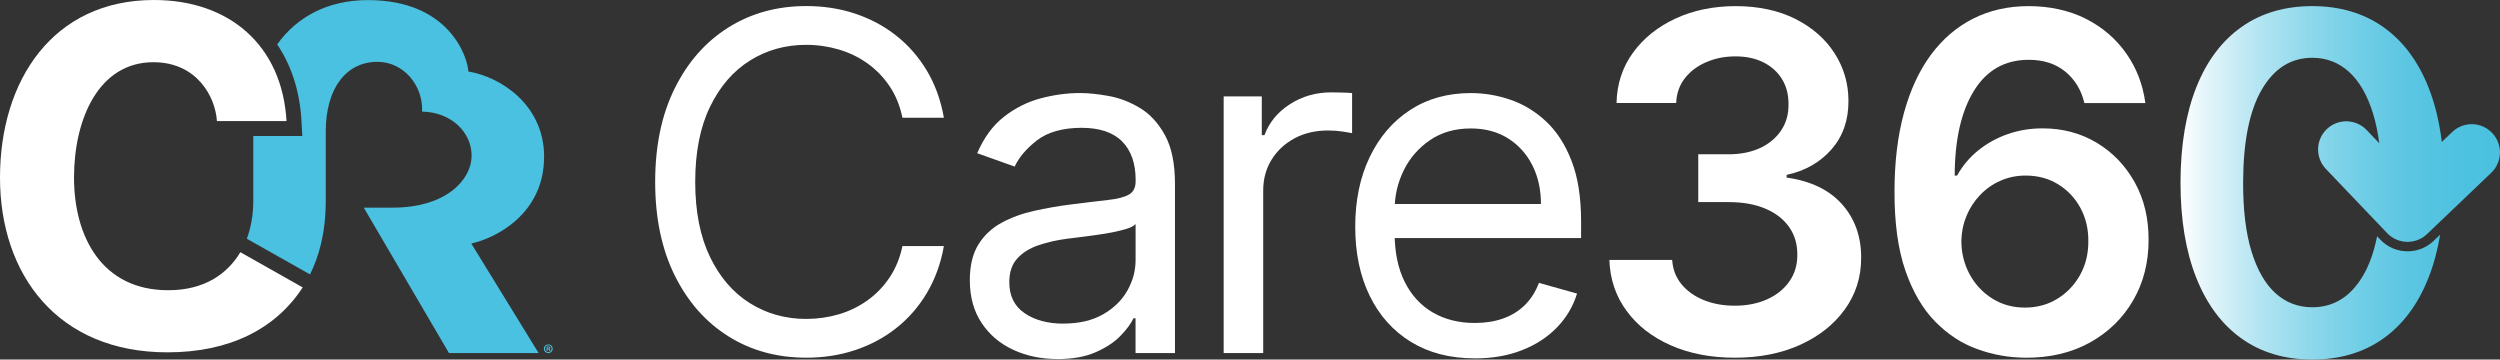
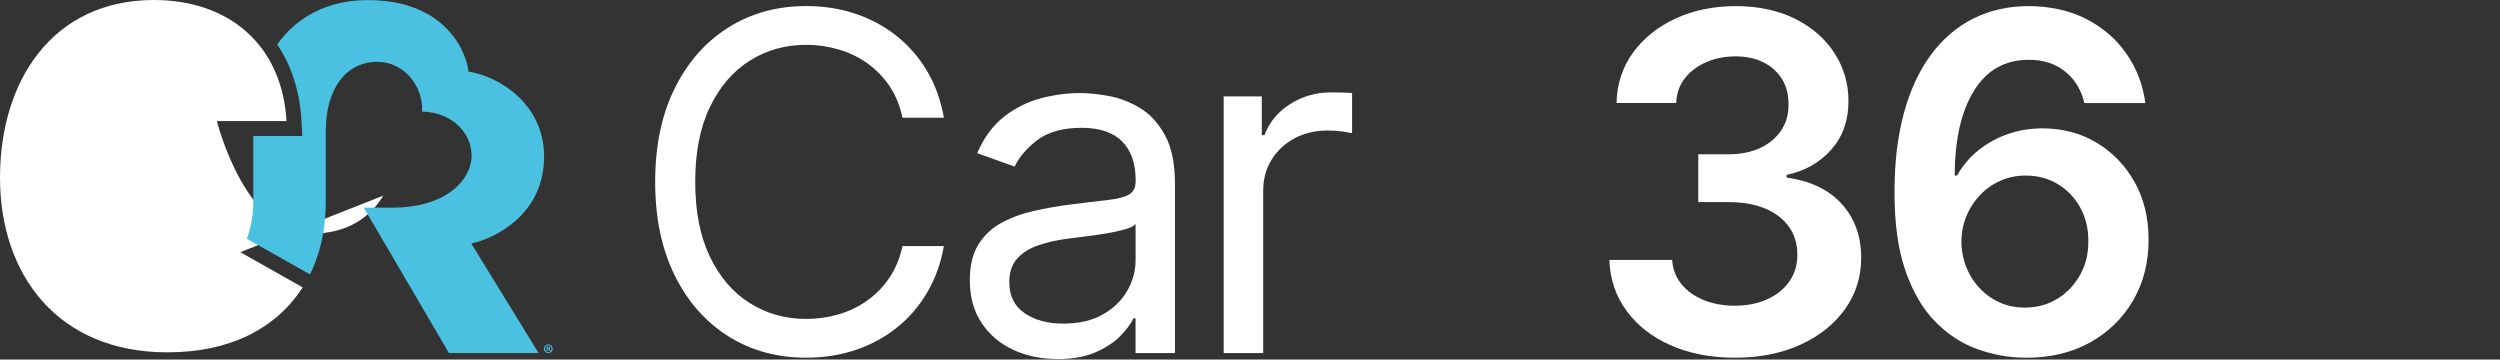
<svg xmlns="http://www.w3.org/2000/svg" id="Layer_2" viewBox="0 0 531.31 76.41">
  <rect x="0" y="0" width="531.31" height="76.41" fill="#333333" stroke="none" />
  <defs>
    <style>
      .cls-1 {
        fill: #fff;
      }

      .cls-2 {
        fill: #4ac1e0;
      }

      .cls-3 {
        fill: url(#linear-gradient);
      }
    </style>
    <linearGradient id="linear-gradient" x1="463.41" y1="38.86" x2="531.91" y2="38.86" gradientUnits="userSpaceOnUse">
      <stop offset="0" stop-color="#fff" />
      <stop offset=".08" stop-color="#e3f5fa" />
      <stop offset=".24" stop-color="#b4e5f2" />
      <stop offset=".4" stop-color="#8ed8eb" />
      <stop offset=".56" stop-color="#70cee6" />
      <stop offset=".71" stop-color="#5bc6e2" />
      <stop offset=".86" stop-color="#4ec2e0" />
      <stop offset="1" stop-color="#4ac1e0" />
    </linearGradient>
  </defs>
  <g id="Layer_1-2" data-name="Layer_1">
    <g>
      <g>
        <path class="cls-1" d="M200.6,25.02h-8.81c-.52-2.53-1.43-4.76-2.72-6.68-1.29-1.92-2.85-3.53-4.69-4.85s-3.86-2.3-6.09-2.96-4.54-1-6.96-1c-4.4,0-8.39,1.11-11.95,3.34-3.56,2.23-6.39,5.5-8.49,9.84-2.1,4.33-3.14,9.65-3.14,15.95s1.05,11.61,3.14,15.94c2.09,4.33,4.92,7.61,8.49,9.84,3.56,2.23,7.55,3.34,11.95,3.34,2.42,0,4.73-.33,6.96-.99s4.25-1.65,6.09-2.97c1.83-1.31,3.4-2.93,4.69-4.87,1.29-1.93,2.2-4.15,2.72-6.66h8.81c-.66,3.72-1.87,7.04-3.62,9.98-1.75,2.94-3.93,5.43-6.53,7.48s-5.52,3.6-8.75,4.67-6.68,1.6-10.35,1.6c-6.2,0-11.72-1.51-16.55-4.54-4.83-3.03-8.63-7.34-11.4-12.93-2.77-5.59-4.16-12.22-4.16-19.89s1.38-14.3,4.16-19.89c2.77-5.59,6.57-9.9,11.4-12.93,4.83-3.03,10.35-4.55,16.55-4.55,3.67,0,7.12.53,10.35,1.6,3.23,1.07,6.15,2.62,8.75,4.67,2.6,2.05,4.78,4.53,6.53,7.46s2.96,6.26,3.62,10Z" />
        <path class="cls-1" d="M224.72,76.3c-3.46,0-6.59-.66-9.41-1.97-2.82-1.31-5.06-3.22-6.71-5.72-1.66-2.5-2.49-5.52-2.49-9.07,0-3.12.62-5.66,1.85-7.62s2.88-3.49,4.94-4.6c2.06-1.11,4.34-1.95,6.84-2.5,2.5-.56,5.01-1,7.55-1.33,3.31-.43,6.01-.75,8.08-.98,2.07-.22,3.59-.61,4.54-1.15.96-.54,1.44-1.49,1.44-2.84v-.28c0-3.5-.95-6.23-2.86-8.17-1.91-1.94-4.79-2.91-8.65-2.91s-7.14.88-9.41,2.63-3.87,3.62-4.79,5.61l-7.96-2.84c1.42-3.31,3.32-5.9,5.7-7.76,2.38-1.86,4.98-3.16,7.81-3.91,2.83-.75,5.62-1.12,8.36-1.12,1.75,0,3.77.21,6.05.62,2.29.41,4.5,1.26,6.64,2.54,2.14,1.28,3.92,3.21,5.34,5.79,1.42,2.58,2.13,6.04,2.13,10.37v35.94h-8.38v-7.39h-.43c-.57,1.18-1.52,2.45-2.84,3.8-1.33,1.35-3.09,2.5-5.29,3.45-2.2.95-4.89,1.42-8.06,1.42ZM226,68.77c3.31,0,6.11-.65,8.4-1.95,2.28-1.3,4.01-2.98,5.18-5.04s1.76-4.23,1.76-6.5v-7.67c-.36.43-1.13.81-2.33,1.15-1.2.34-2.57.64-4.12.89-1.55.25-3.05.46-4.51.64s-2.63.33-3.53.44c-2.18.28-4.21.74-6.09,1.37-1.88.63-3.4,1.56-4.54,2.81-1.15,1.24-1.72,2.93-1.72,5.06,0,2.91,1.08,5.11,3.25,6.59,2.17,1.48,4.92,2.22,8.26,2.22Z" />
        <path class="cls-1" d="M260.06,75.02V20.48h8.1v8.24h.57c.99-2.7,2.79-4.89,5.4-6.57,2.6-1.68,5.54-2.52,8.81-2.52.62,0,1.38.01,2.31.04.92.02,1.62.06,2.1.11v8.52c-.28-.07-.93-.18-1.94-.34-1.01-.15-2.07-.23-3.18-.23-2.65,0-5.01.55-7.08,1.65-2.07,1.1-3.71,2.62-4.9,4.54-1.2,1.93-1.79,4.13-1.79,6.59v34.52h-8.38Z" />
-         <path class="cls-1" d="M313.44,76.16c-5.26,0-9.78-1.17-13.58-3.5s-6.72-5.6-8.77-9.8c-2.05-4.2-3.07-9.1-3.07-14.68s1.02-10.52,3.07-14.79c2.05-4.27,4.91-7.61,8.59-10.01,3.68-2.4,7.98-3.6,12.91-3.6,2.84,0,5.65.47,8.42,1.42,2.77.95,5.29,2.48,7.56,4.6,2.27,2.12,4.08,4.92,5.43,8.4,1.35,3.48,2.02,7.77,2.02,12.85v3.55h-42.05v-7.24h33.52c0-3.08-.61-5.82-1.83-8.24-1.22-2.41-2.95-4.32-5.18-5.72s-4.87-2.1-7.9-2.1c-3.34,0-6.22.82-8.65,2.47s-4.29,3.78-5.59,6.41-1.95,5.45-1.95,8.45v4.83c0,4.12.72,7.61,2.15,10.46,1.43,2.85,3.43,5.02,5.98,6.5,2.56,1.48,5.53,2.22,8.91,2.22,2.2,0,4.2-.31,5.98-.94,1.79-.63,3.33-1.57,4.63-2.84s2.31-2.85,3.02-4.74l8.1,2.27c-.85,2.75-2.28,5.16-4.3,7.23s-4.5,3.68-7.46,4.83c-2.96,1.15-6.29,1.72-9.98,1.72Z" />
        <path class="cls-1" d="M368.7,76.02c-5.11,0-9.65-.88-13.62-2.63-3.97-1.75-7.1-4.19-9.39-7.32-2.3-3.12-3.52-6.73-3.66-10.83h13.35c.12,1.97.77,3.68,1.95,5.13s2.76,2.59,4.72,3.39,4.17,1.21,6.61,1.21c2.6,0,4.91-.46,6.92-1.37,2.01-.91,3.59-2.18,4.72-3.82,1.14-1.63,1.69-3.52,1.67-5.65.02-2.2-.54-4.14-1.7-5.82s-2.83-3-5.02-3.94c-2.19-.95-4.82-1.42-7.9-1.42h-6.43v-10.16h6.43c2.53,0,4.75-.44,6.66-1.31,1.91-.88,3.4-2.11,4.49-3.71,1.09-1.6,1.62-3.45,1.6-5.56.02-2.06-.43-3.85-1.37-5.38-.94-1.53-2.25-2.72-3.94-3.57-1.69-.85-3.68-1.28-5.95-1.28s-4.29.4-6.18,1.21c-1.89.8-3.42,1.95-4.58,3.43-1.16,1.48-1.78,3.24-1.85,5.27h-12.68c.09-4.07,1.27-7.65,3.53-10.74s5.29-5.5,9.07-7.24,8.04-2.61,12.75-2.61,9.07.91,12.66,2.72c3.59,1.81,6.36,4.24,8.33,7.3,1.96,3.05,2.95,6.43,2.95,10.12.02,4.1-1.18,7.53-3.6,10.3-2.43,2.77-5.61,4.58-9.54,5.43v.57c5.11.71,9.04,2.6,11.77,5.66,2.73,3.07,4.09,6.87,4.07,11.42,0,4.07-1.15,7.71-3.46,10.92s-5.48,5.72-9.52,7.55c-4.04,1.82-8.66,2.73-13.87,2.73Z" />
        <path class="cls-1" d="M430.4,76.02c-3.48-.02-6.88-.63-10.19-1.83-3.32-1.19-6.3-3.15-8.95-5.86-2.65-2.71-4.76-6.32-6.32-10.83-1.56-4.51-2.33-10.1-2.31-16.78,0-6.23.66-11.78,1.99-16.66,1.33-4.88,3.23-9,5.72-12.38,2.49-3.37,5.49-5.95,9-7.72,3.52-1.78,7.45-2.66,11.81-2.66s8.62.9,12.16,2.7,6.4,4.26,8.58,7.37c2.18,3.11,3.53,6.62,4.05,10.53h-12.96c-.66-2.79-2.02-5.02-4.07-6.69-2.05-1.67-4.63-2.5-7.76-2.5-5.04,0-8.92,2.19-11.63,6.57s-4.08,10.39-4.1,18.04h.5c1.16-2.08,2.66-3.87,4.51-5.36s3.94-2.65,6.27-3.46c2.33-.82,4.8-1.22,7.4-1.22,4.26,0,8.09,1.02,11.49,3.05,3.4,2.04,6.09,4.84,8.08,8.4,1.99,3.56,2.97,7.64,2.95,12.23.02,4.78-1.07,9.07-3.27,12.87-2.2,3.8-5.27,6.79-9.2,8.97-3.93,2.18-8.51,3.25-13.74,3.23ZM430.33,65.37c2.58,0,4.89-.63,6.92-1.88s3.65-2.95,4.83-5.08c1.18-2.13,1.76-4.52,1.74-7.17.02-2.6-.54-4.96-1.69-7.07-1.15-2.11-2.73-3.78-4.74-5.01-2.01-1.23-4.31-1.85-6.89-1.85-1.92,0-3.71.37-5.36,1.1-1.66.73-3.1,1.75-4.33,3.04-1.23,1.29-2.2,2.78-2.89,4.47-.7,1.69-1.06,3.5-1.08,5.42.02,2.53.62,4.87,1.78,7s2.76,3.83,4.79,5.11c2.04,1.28,4.34,1.92,6.92,1.92Z" />
      </g>
      <g>
-         <path class="cls-1" d="M51.07,53.59l13.26,7.49c-5.73,8.81-15.52,13.8-28.74,13.8C12.25,74.88,0,58.37,0,37.74S11.23,0,32.72,0c16.05,0,27.25,9.67,28.17,25.73h-14.79c-.32-5.16-4.25-12.51-13.5-12.51-11.6,0-16.87,12.01-16.87,24.53s5.9,23.93,20.01,23.93c7.78,0,12.61-3.52,15.34-8.08" />
+         <path class="cls-1" d="M51.07,53.59l13.26,7.49c-5.73,8.81-15.52,13.8-28.74,13.8C12.25,74.88,0,58.37,0,37.74S11.23,0,32.72,0c16.05,0,27.25,9.67,28.17,25.73h-14.79s5.9,23.93,20.01,23.93c7.78,0,12.61-3.52,15.34-8.08" />
        <path class="cls-2" d="M115.64,33.33c0-11.17-9.41-17.05-16.1-18.13C99.37,12.05,95.42.02,78.2.02c-8.59,0-15.15,3.6-19.29,9.42,2.99,4.43,4.79,9.87,5.15,16.11l.19,3.36h-10.42v13.82c0,3.08-.57,5.87-1.37,8.01l13.43,7.58c1.82-3.74,3.34-8.53,3.34-15.77v-14.57c0-9.38,4.47-14.84,10.97-14.84,5.64,0,9.78,5.13,9.5,10.58,6.3.11,10.53,4.47,10.53,9.38s-5.19,11.03-16.79,11.03h-6.13l18.11,30.91h19.05l-14.31-23.29c4.94-1.05,15.47-6.13,15.47-18.4" />
        <path class="cls-2" d="M117.46,74.11c0,.51-.4.92-.93.92s-.94-.4-.94-.92.42-.9.94-.9.93.4.93.9M115.82,74.11c0,.4.3.72.71.72s.69-.32.69-.72-.29-.73-.7-.73-.7.33-.7.72M116.38,74.58h-.21v-.9c.08-.02.2-.03.35-.03.17,0,.25.03.32.07.05.04.09.11.09.2,0,.1-.08.18-.19.21h0c.09.04.14.11.17.23.03.14.04.19.07.23h-.23s-.04-.12-.07-.22c-.02-.1-.07-.14-.19-.14h-.1v.36ZM116.39,74.07h.1c.12,0,.21-.04.21-.13,0-.08-.06-.14-.19-.14-.06,0-.09,0-.12.01v.26Z" />
      </g>
-       <path class="cls-3" d="M494.51,27.43c-2.4,2.29-2.49,6.08-.2,8.48l13.01,13.63c1.18,1.24,2.76,1.86,4.34,1.86,0,0,0,0,0,0,0,0,0,0,.01,0,1.49,0,2.98-.55,4.14-1.66l13.63-13.01c2.4-2.29,2.49-6.08.2-8.48-2.29-2.4-6.09-2.49-8.48-.2l-2.22,2.11c-.53-4.33-1.48-8.23-2.86-11.68-2.24-5.59-5.45-9.85-9.64-12.78s-9.2-4.4-15.02-4.4-10.83,1.47-15,4.4c-4.18,2.94-7.39,7.19-9.62,12.77s-3.37,12.33-3.39,20.26c0,7.93,1.12,14.71,3.36,20.33,2.24,5.62,5.44,9.92,9.62,12.89,4.18,2.97,9.19,4.46,15.04,4.46s10.86-1.48,15.04-4.44,7.39-7.25,9.62-12.87c1.11-2.79,1.94-5.87,2.5-9.23l-1.39,1.33c-1.47,1.4-3.38,2.18-5.4,2.21h0s-.13,0-.13,0c-2.21,0-4.27-.88-5.79-2.48l-.69-.72c-.66,3.32-1.65,6.11-2.98,8.36-2.64,4.49-6.23,6.73-10.78,6.73-3.03,0-5.65-1-7.85-3-2.2-2-3.9-4.98-5.1-8.93-1.2-3.95-1.78-8.83-1.76-14.63.02-8.66,1.35-15.24,3.98-19.73,2.63-4.49,6.2-6.73,10.72-6.73,3.01,0,5.61,1,7.81,3,2.2,2,3.91,4.97,5.11,8.9.58,1.87,1.01,3.96,1.31,6.26l-2.67-2.8c-2.29-2.4-6.09-2.49-8.48-.2Z" />
    </g>
  </g>
</svg>